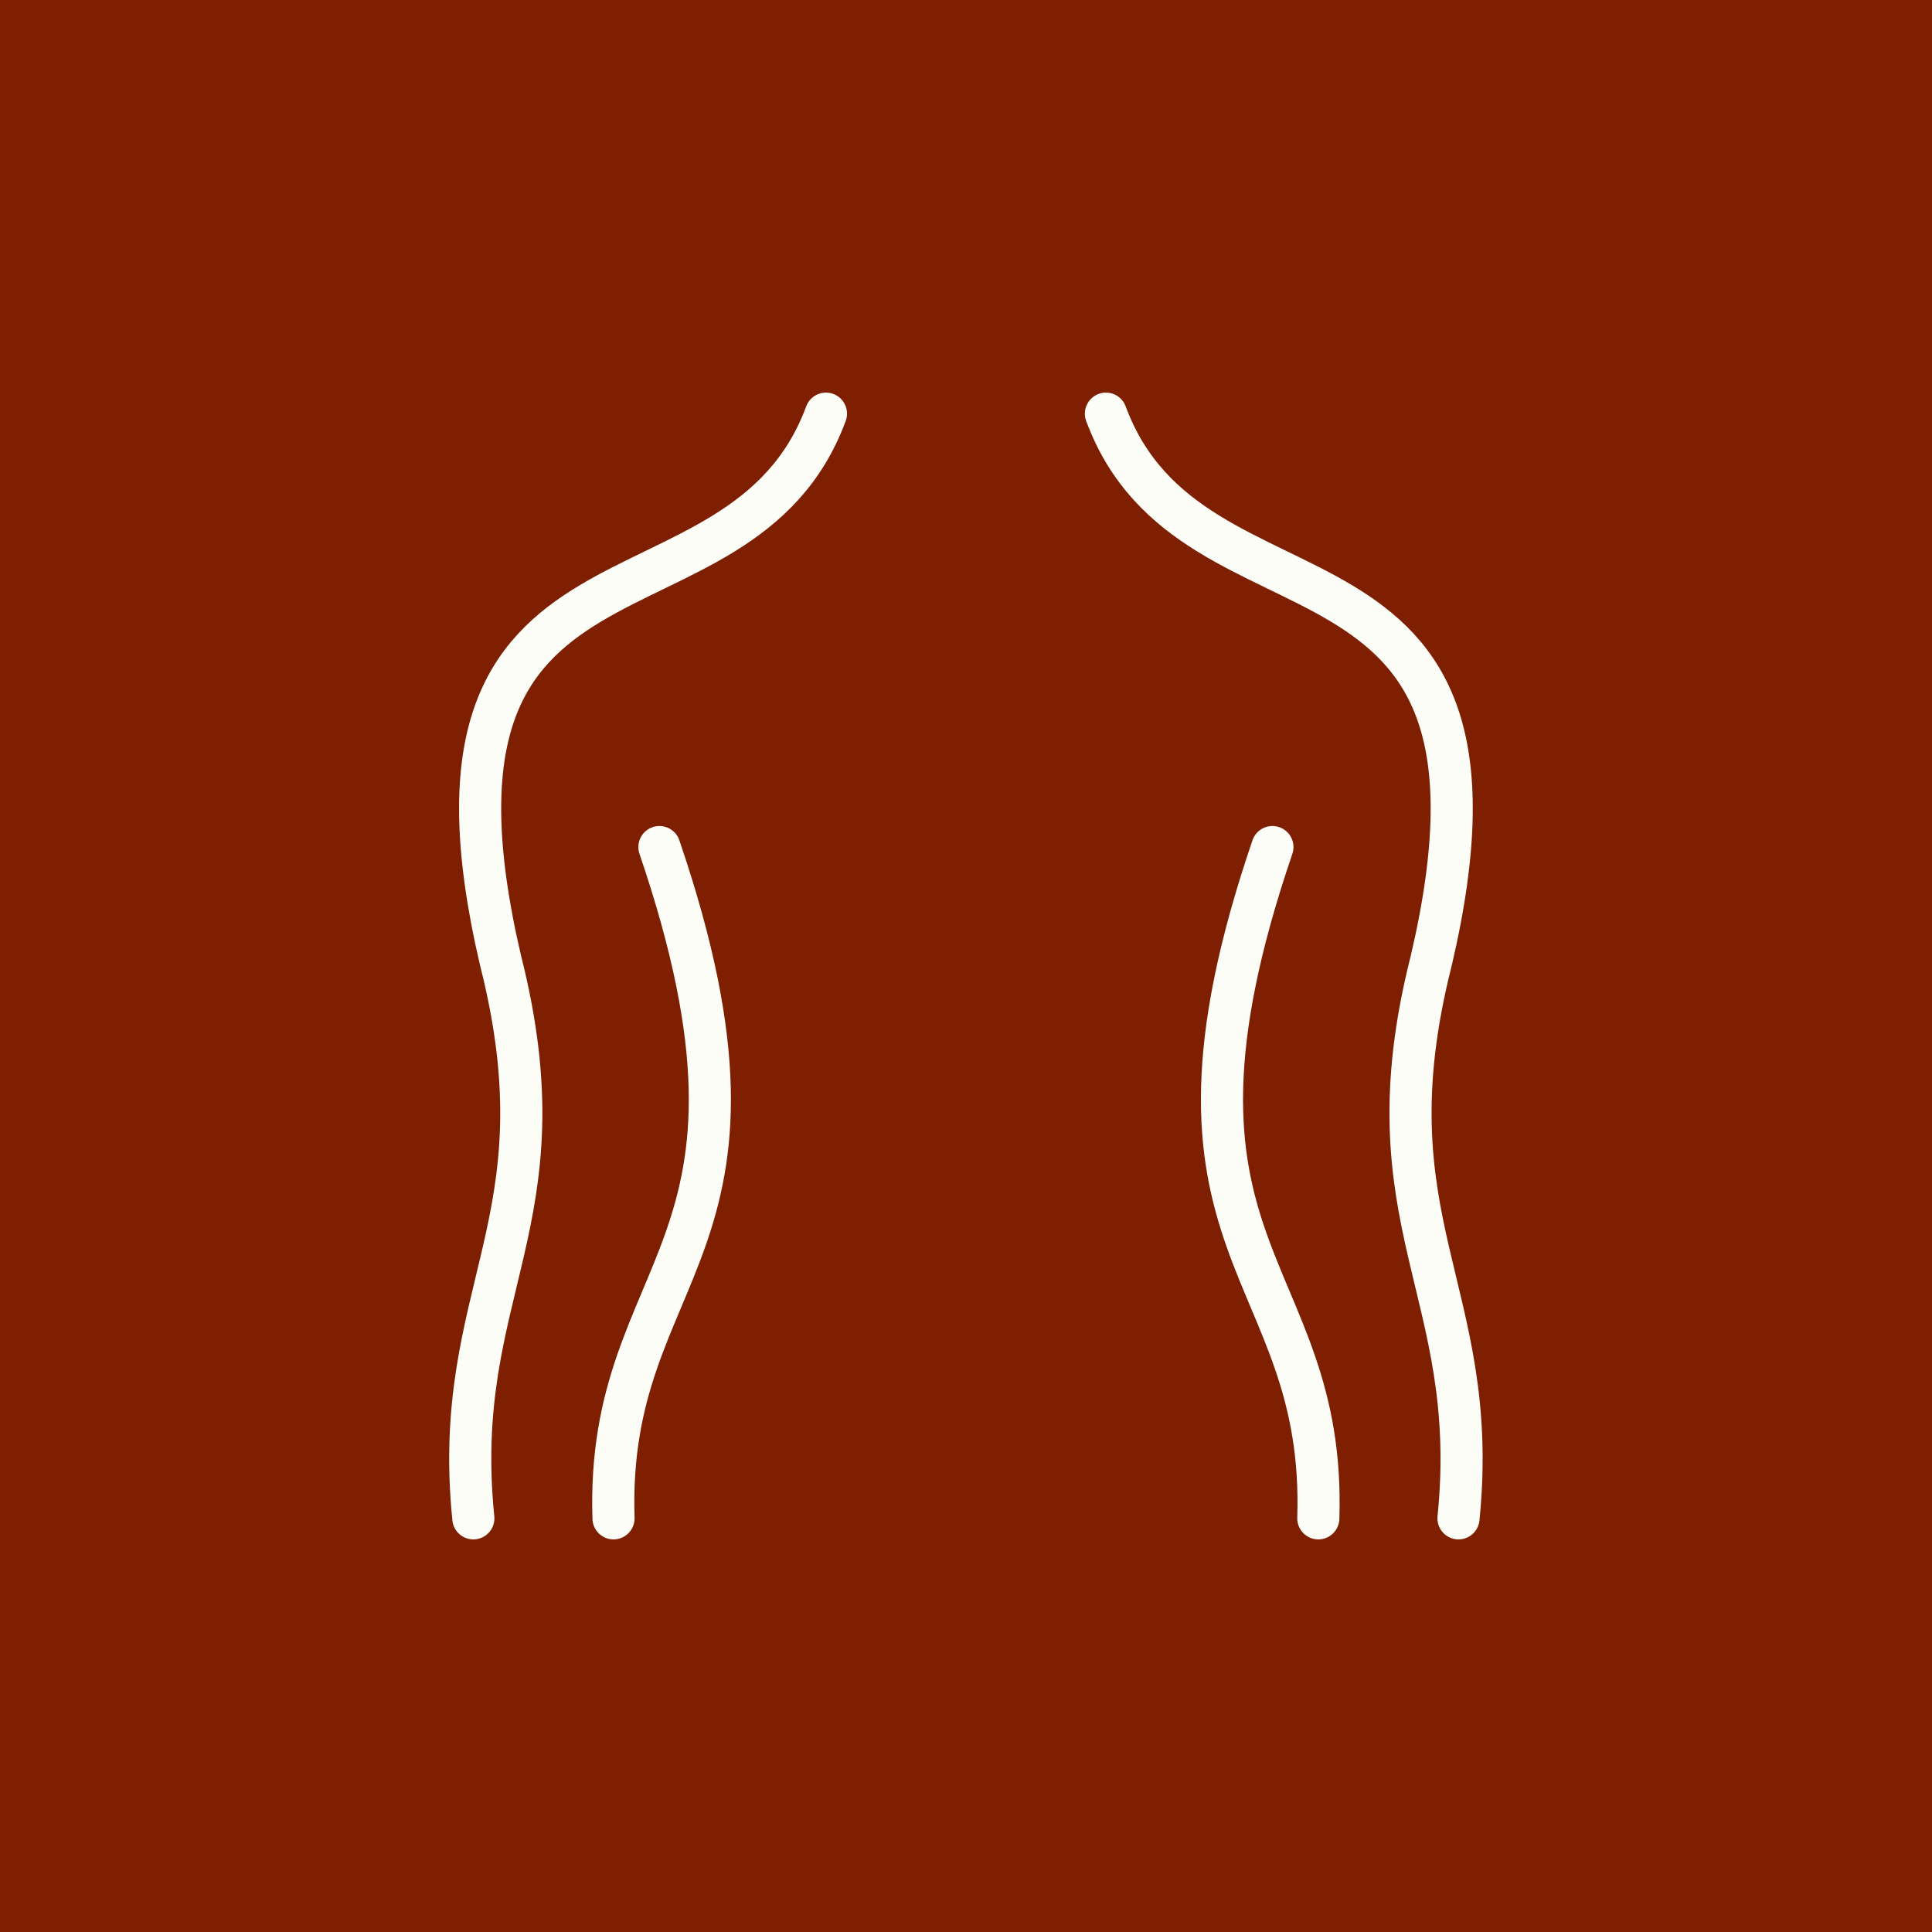
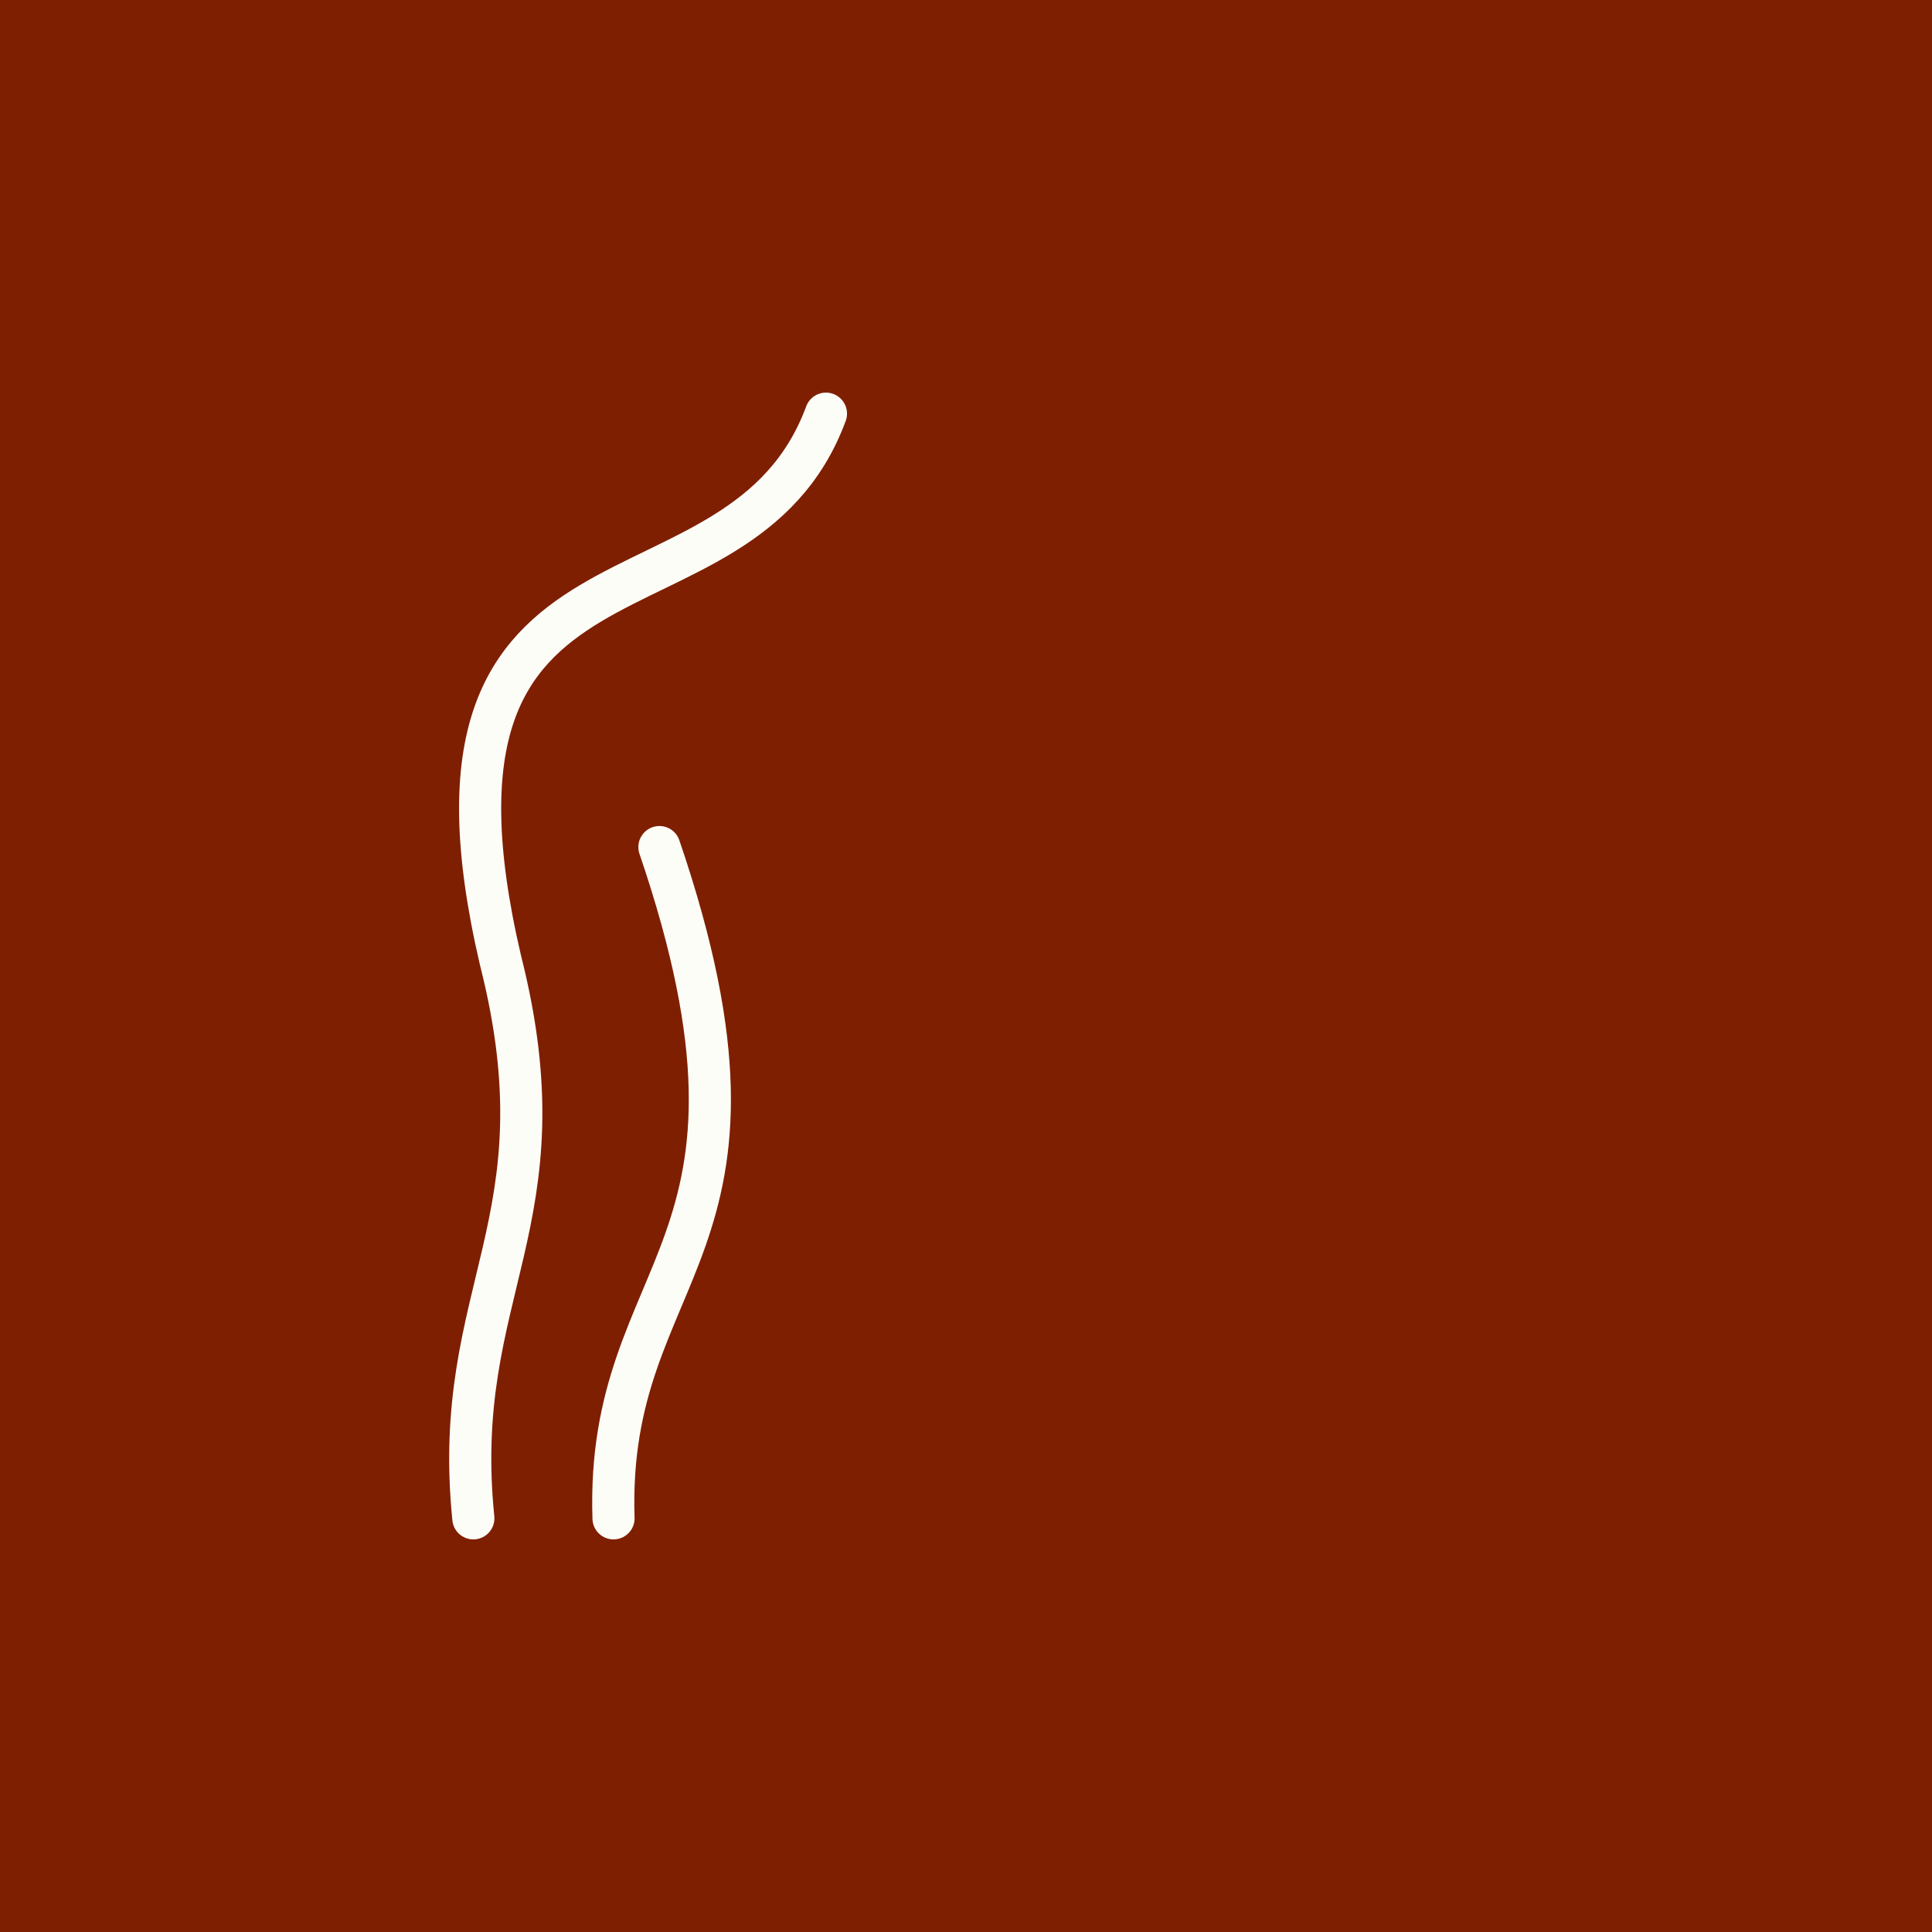
<svg xmlns="http://www.w3.org/2000/svg" width="45" height="45" viewBox="0 0 45 45" fill="none">
  <rect width="45" height="45" fill="#7F1F02" />
  <path d="M15.359 19.73C18.596 29.216 14.097 29.406 14.29 35.365M11.025 35.365C10.485 30.04 13.209 28.487 11.659 22.373C9.16 11.71 17.221 15.093 19.238 9.635" stroke="#FDFDF8" stroke-width="0.981" stroke-linecap="round" stroke-linejoin="round" />
-   <path d="M29.637 19.73C26.4 29.216 30.9 29.406 30.706 35.365M33.971 35.365C34.511 30.04 31.787 28.487 33.337 22.373C35.837 11.71 27.776 15.093 25.759 9.635" stroke="#FDFDF8" stroke-width="0.981" stroke-linecap="round" stroke-linejoin="round" />
</svg>